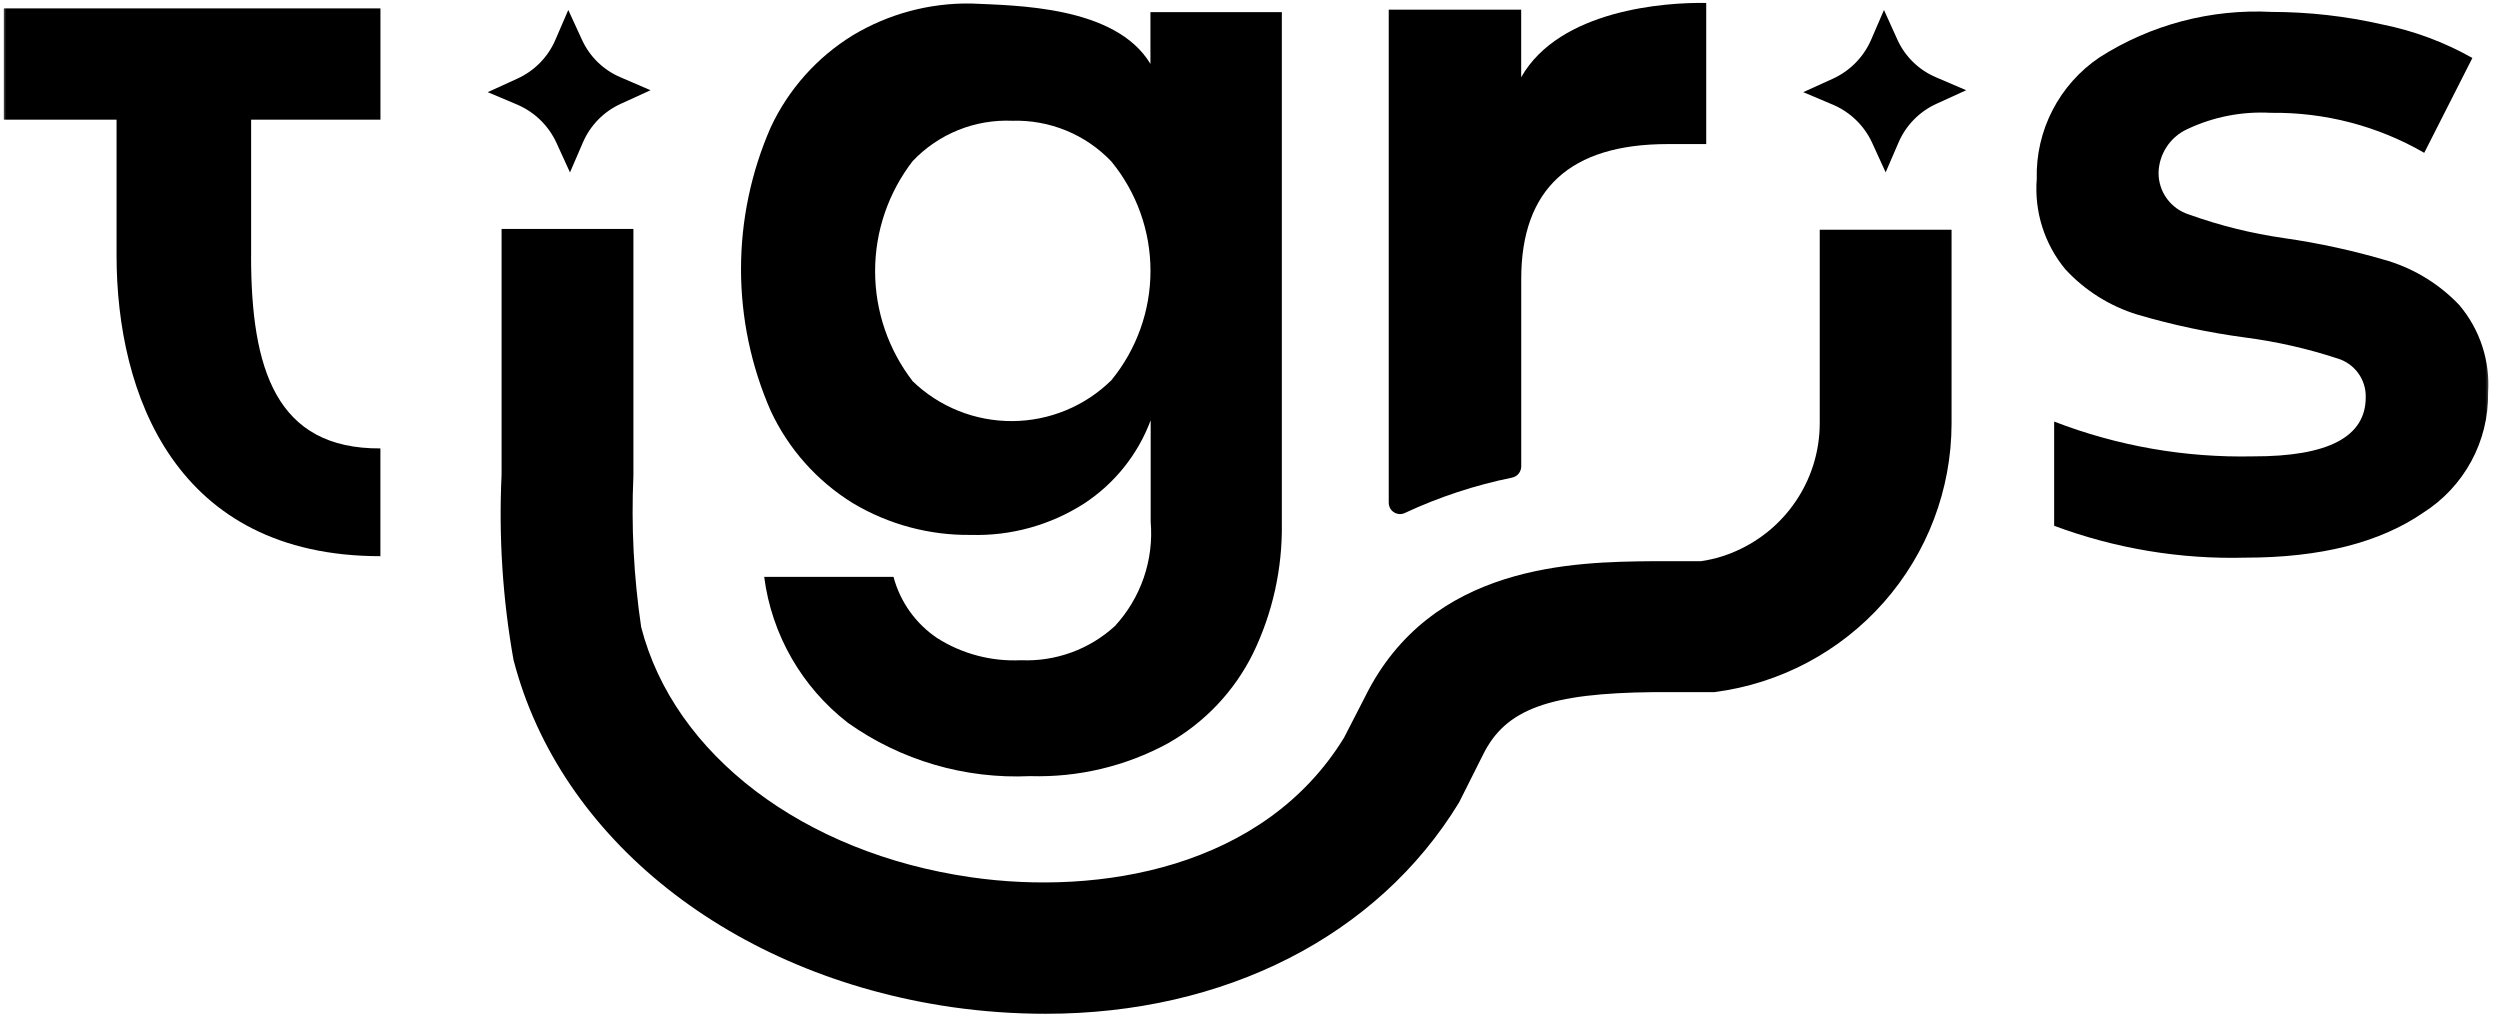
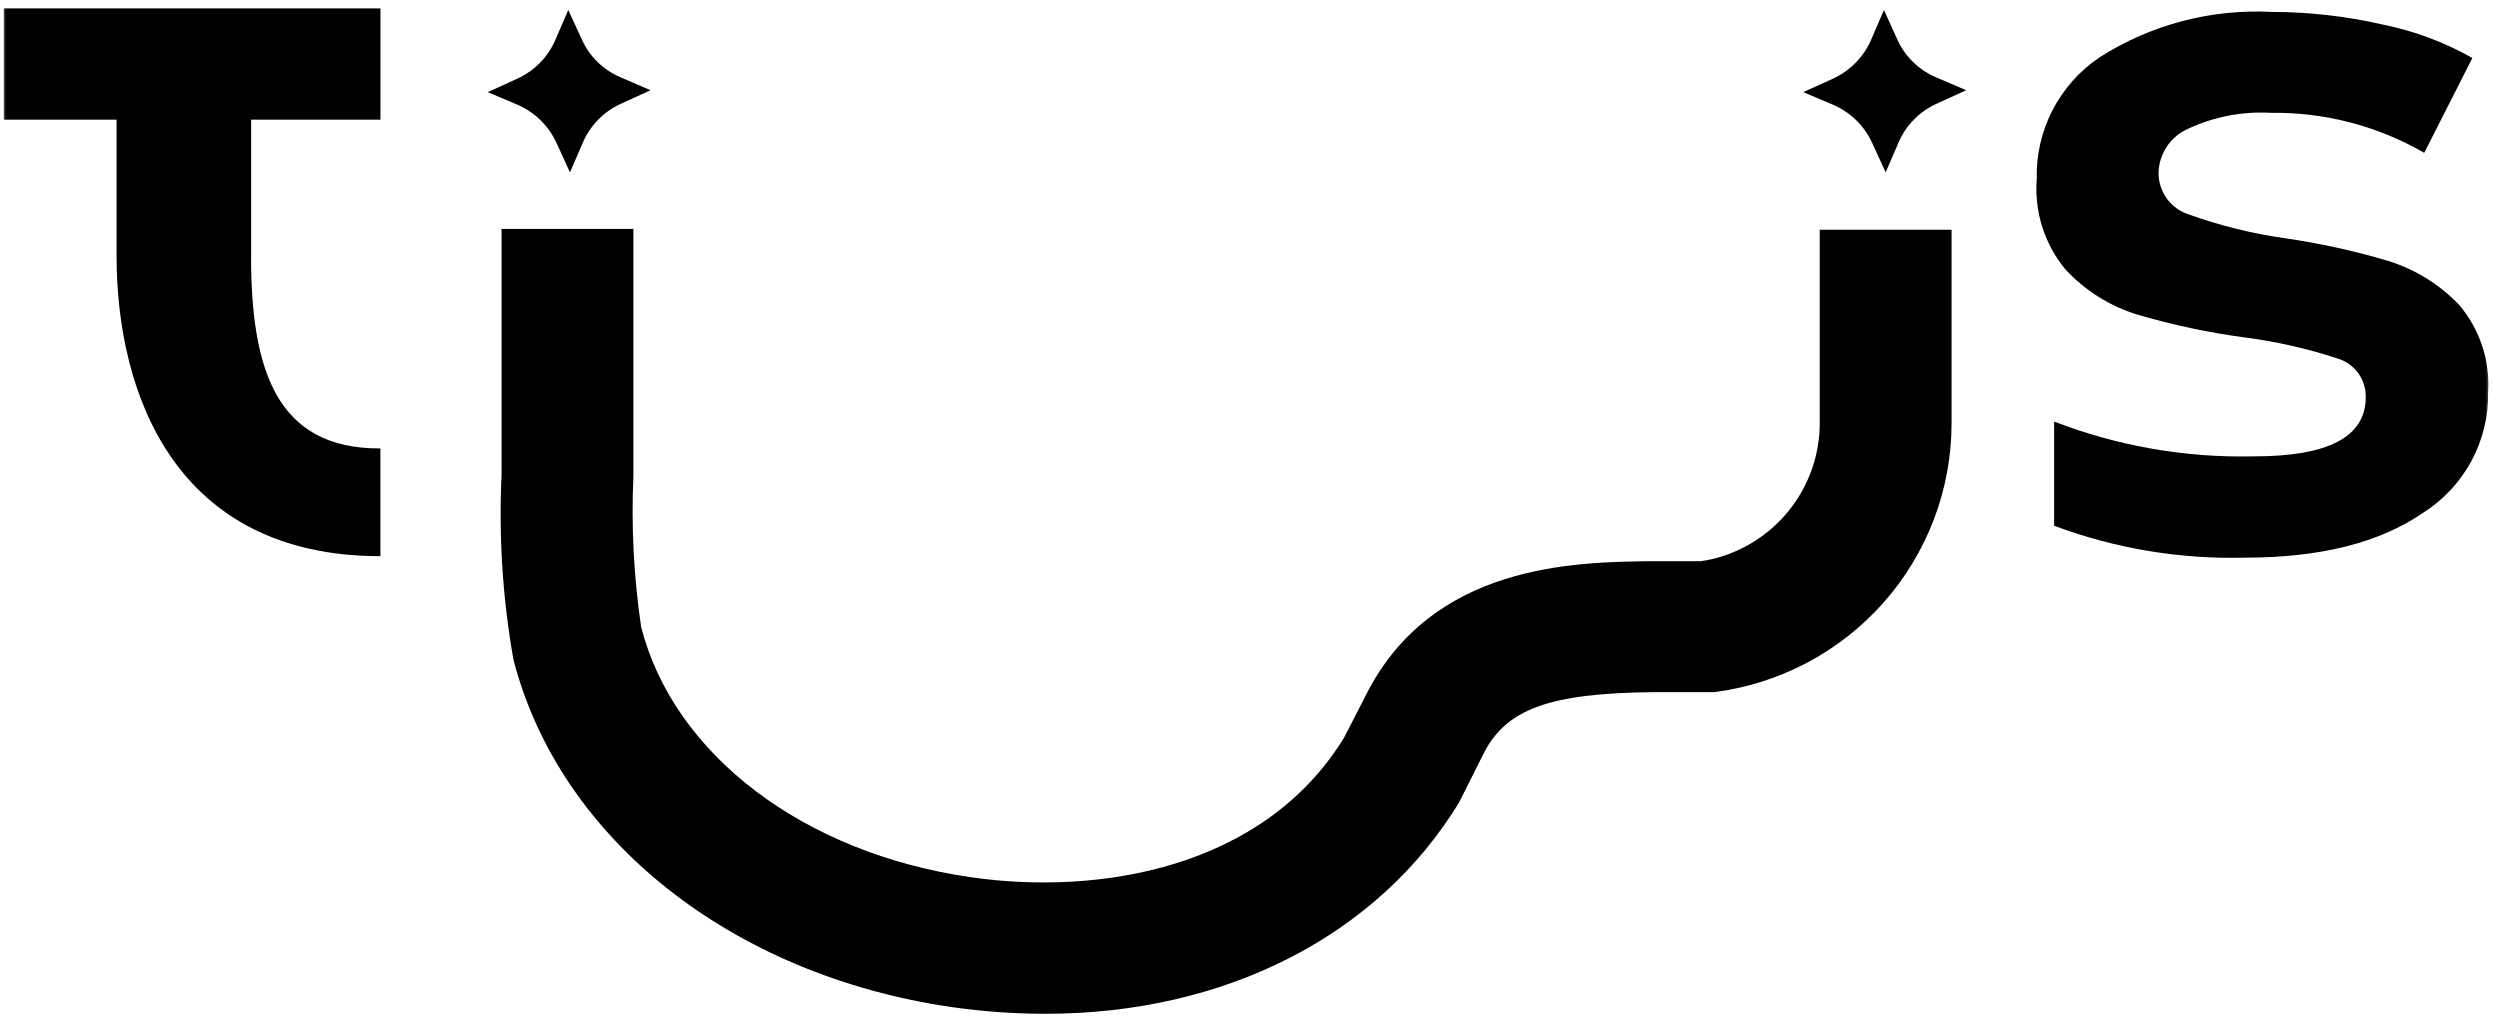
<svg xmlns="http://www.w3.org/2000/svg" width="600" height="244" viewBox="0 0 600 244" fill="none">
  <mask id="mask0_18_274" style="mask-type:luminance" maskUnits="userSpaceOnUse" x="0" y="0" width="598" height="244">
    <path d="M597.618 0H0.503V244H597.618V0Z" fill="white" />
  </mask>
  <g mask="url(#mask0_18_274)">
-     <path d="M276.105 15.367V2.906H307.641V125.633C307.801 136.391 305.451 147.048 300.762 156.751C296.279 165.864 289.138 173.411 280.272 178.416C270.157 183.909 258.748 186.621 247.226 186.27C231.617 187.007 216.212 182.502 203.487 173.468C192.419 164.888 185.199 152.303 183.405 138.446H214.442C216.042 144.449 219.765 149.681 224.943 153.154C230.924 156.944 237.94 158.794 245.024 158.454C249.145 158.635 253.255 157.999 257.125 156.592C260.997 155.185 264.55 153.029 267.58 150.248C270.668 146.9 273.029 142.939 274.505 138.639C275.98 134.337 276.549 129.763 276.162 125.235V100.869C273.097 109.075 267.49 116.077 260.144 120.878C252.085 126.03 242.652 128.651 233.081 128.379C223.103 128.515 213.272 125.883 204.713 120.775C196.097 115.464 189.241 107.759 184.972 98.611C180.272 87.875 177.843 76.299 177.843 64.587C177.843 52.875 180.272 41.299 184.972 30.563C189.229 21.428 196.097 13.733 204.713 8.444C213.272 3.315 223.103 0.682 233.081 0.841C243.582 1.34 267.728 1.34 276.117 15.356L276.105 15.367ZM219.062 38.632C213.204 46.213 210.026 55.508 210.026 65.075C210.026 74.642 213.204 83.937 219.062 91.518C225.464 97.68 234.035 101.108 242.947 101.062C251.846 101.017 260.383 97.499 266.718 91.268C272.791 83.858 276.117 74.574 276.117 65.007C276.117 55.44 272.802 46.157 266.718 38.746C263.675 35.545 259.986 33.015 255.888 31.335C251.801 29.655 247.385 28.85 242.969 28.986C238.519 28.793 234.092 29.553 229.96 31.222C225.839 32.89 222.116 35.421 219.062 38.644V38.632Z" fill="black" />
    <path d="M250.996 243.307C243.446 243.307 235.92 242.773 228.451 241.706C175.619 234.057 134.343 201.339 123.241 158.361C120.63 143.698 119.676 128.797 120.38 113.93V54.939H152.018V114.18C151.473 126.323 152.097 138.477 153.88 150.496C161.758 181.161 192.851 204.732 232.969 210.531C263.756 214.98 303.272 208.477 322.559 177.064L327.577 167.304C343.39 135.186 378.093 134.88 396.676 134.687H408.221C411.57 134.199 414.828 133.189 417.858 131.691C423.5 128.945 428.258 124.666 431.594 119.366C434.932 114.066 436.715 107.937 436.737 101.673V55.143H468.375V101.673C468.353 117.471 462.562 132.724 452.085 144.583C441.607 156.443 427.156 164.092 411.422 166.112H396.96C371.85 166.361 361.36 170.118 355.933 181.115L350.156 192.623C330.618 224.695 293.861 243.307 250.973 243.307H250.996Z" fill="black" />
-     <path d="M365.084 18.52V2.314H333.298V120.638C333.298 121.102 333.412 121.557 333.627 121.965C333.843 122.374 334.171 122.714 334.569 122.964C334.967 123.214 335.409 123.35 335.875 123.373C336.341 123.395 336.805 123.304 337.214 123.089C345.399 119.275 354.015 116.438 362.881 114.634C363.494 114.509 364.05 114.18 364.459 113.692C364.856 113.215 365.084 112.602 365.095 111.978V66.946C365.095 45.372 376.81 34.579 400.252 34.579H409.493V0.714C399.752 0.51 374.29 2.314 365.095 18.52H365.084Z" fill="black" />
    <path d="M136.795 41.378L133.525 34.229C131.652 30.189 128.371 26.965 124.284 25.172L117.054 22.119L124.183 18.862C128.257 17.012 131.505 13.71 133.275 9.602L136.386 2.395L139.655 9.5C141.494 13.574 144.809 16.808 148.941 18.556L156.127 21.654L148.998 24.911C144.922 26.761 141.676 30.064 139.905 34.172L136.795 41.378Z" fill="black" />
    <path d="M60.271 61.442V28.723H91.307V2.008H0.911V28.723H27.974V61.294C27.974 94.615 42.13 133.484 91.296 133.484V107.62C66.185 107.768 60.259 88.463 60.259 61.442H60.271Z" fill="black" />
    <path d="M452.562 41.378L449.293 34.229C447.42 30.177 444.116 26.954 440.006 25.172L432.776 22.119L439.95 18.862C444.014 16.99 447.249 13.699 449.043 9.602L452.154 2.395L455.366 9.5C457.205 13.574 460.531 16.808 464.652 18.556L471.884 21.654L464.754 24.911C460.679 26.761 457.432 30.064 455.661 34.172L452.55 41.378H452.562Z" fill="black" />
    <path d="M590.217 73.2C585.551 68.297 579.716 64.666 573.245 62.646C565.026 60.194 556.637 58.356 548.134 57.142C540.381 56.029 532.753 54.134 525.385 51.49C523.251 50.82 521.377 49.492 520.062 47.688C518.745 45.884 518.041 43.705 518.052 41.48C518.097 39.279 518.767 37.134 519.97 35.284C521.173 33.434 522.876 31.959 524.875 31.028C531.129 28.055 538.042 26.693 544.956 27.079C557.886 26.897 570.634 30.211 581.816 36.68L593.372 13.914C586.618 10.101 579.296 7.377 571.679 5.856C562.994 3.87 554.117 2.872 545.217 2.86C530.63 2.1 516.179 5.913 503.885 13.766C499.116 16.978 495.246 21.336 492.612 26.432C489.978 31.527 488.672 37.202 488.821 42.933C488.208 50.764 490.648 58.526 495.655 64.598C500.354 69.705 506.337 73.473 512.977 75.504C521.458 78.001 530.119 79.839 538.894 81.008C546.386 81.984 553.765 83.664 560.94 86.013C562.961 86.603 564.72 87.84 565.957 89.531C567.194 91.222 567.831 93.276 567.774 95.365C567.774 104.841 558.783 109.562 540.801 109.528C524.466 109.891 508.221 107.054 492.997 101.175V126.188C507.665 131.658 523.251 134.257 538.894 133.837C556.876 133.837 571.088 130.251 581.532 123.079C586.391 120.003 590.375 115.747 593.111 110.697C595.847 105.647 597.232 99.995 597.141 94.264C597.663 86.615 595.177 79.056 590.217 73.2Z" fill="black" />
  </g>
</svg>